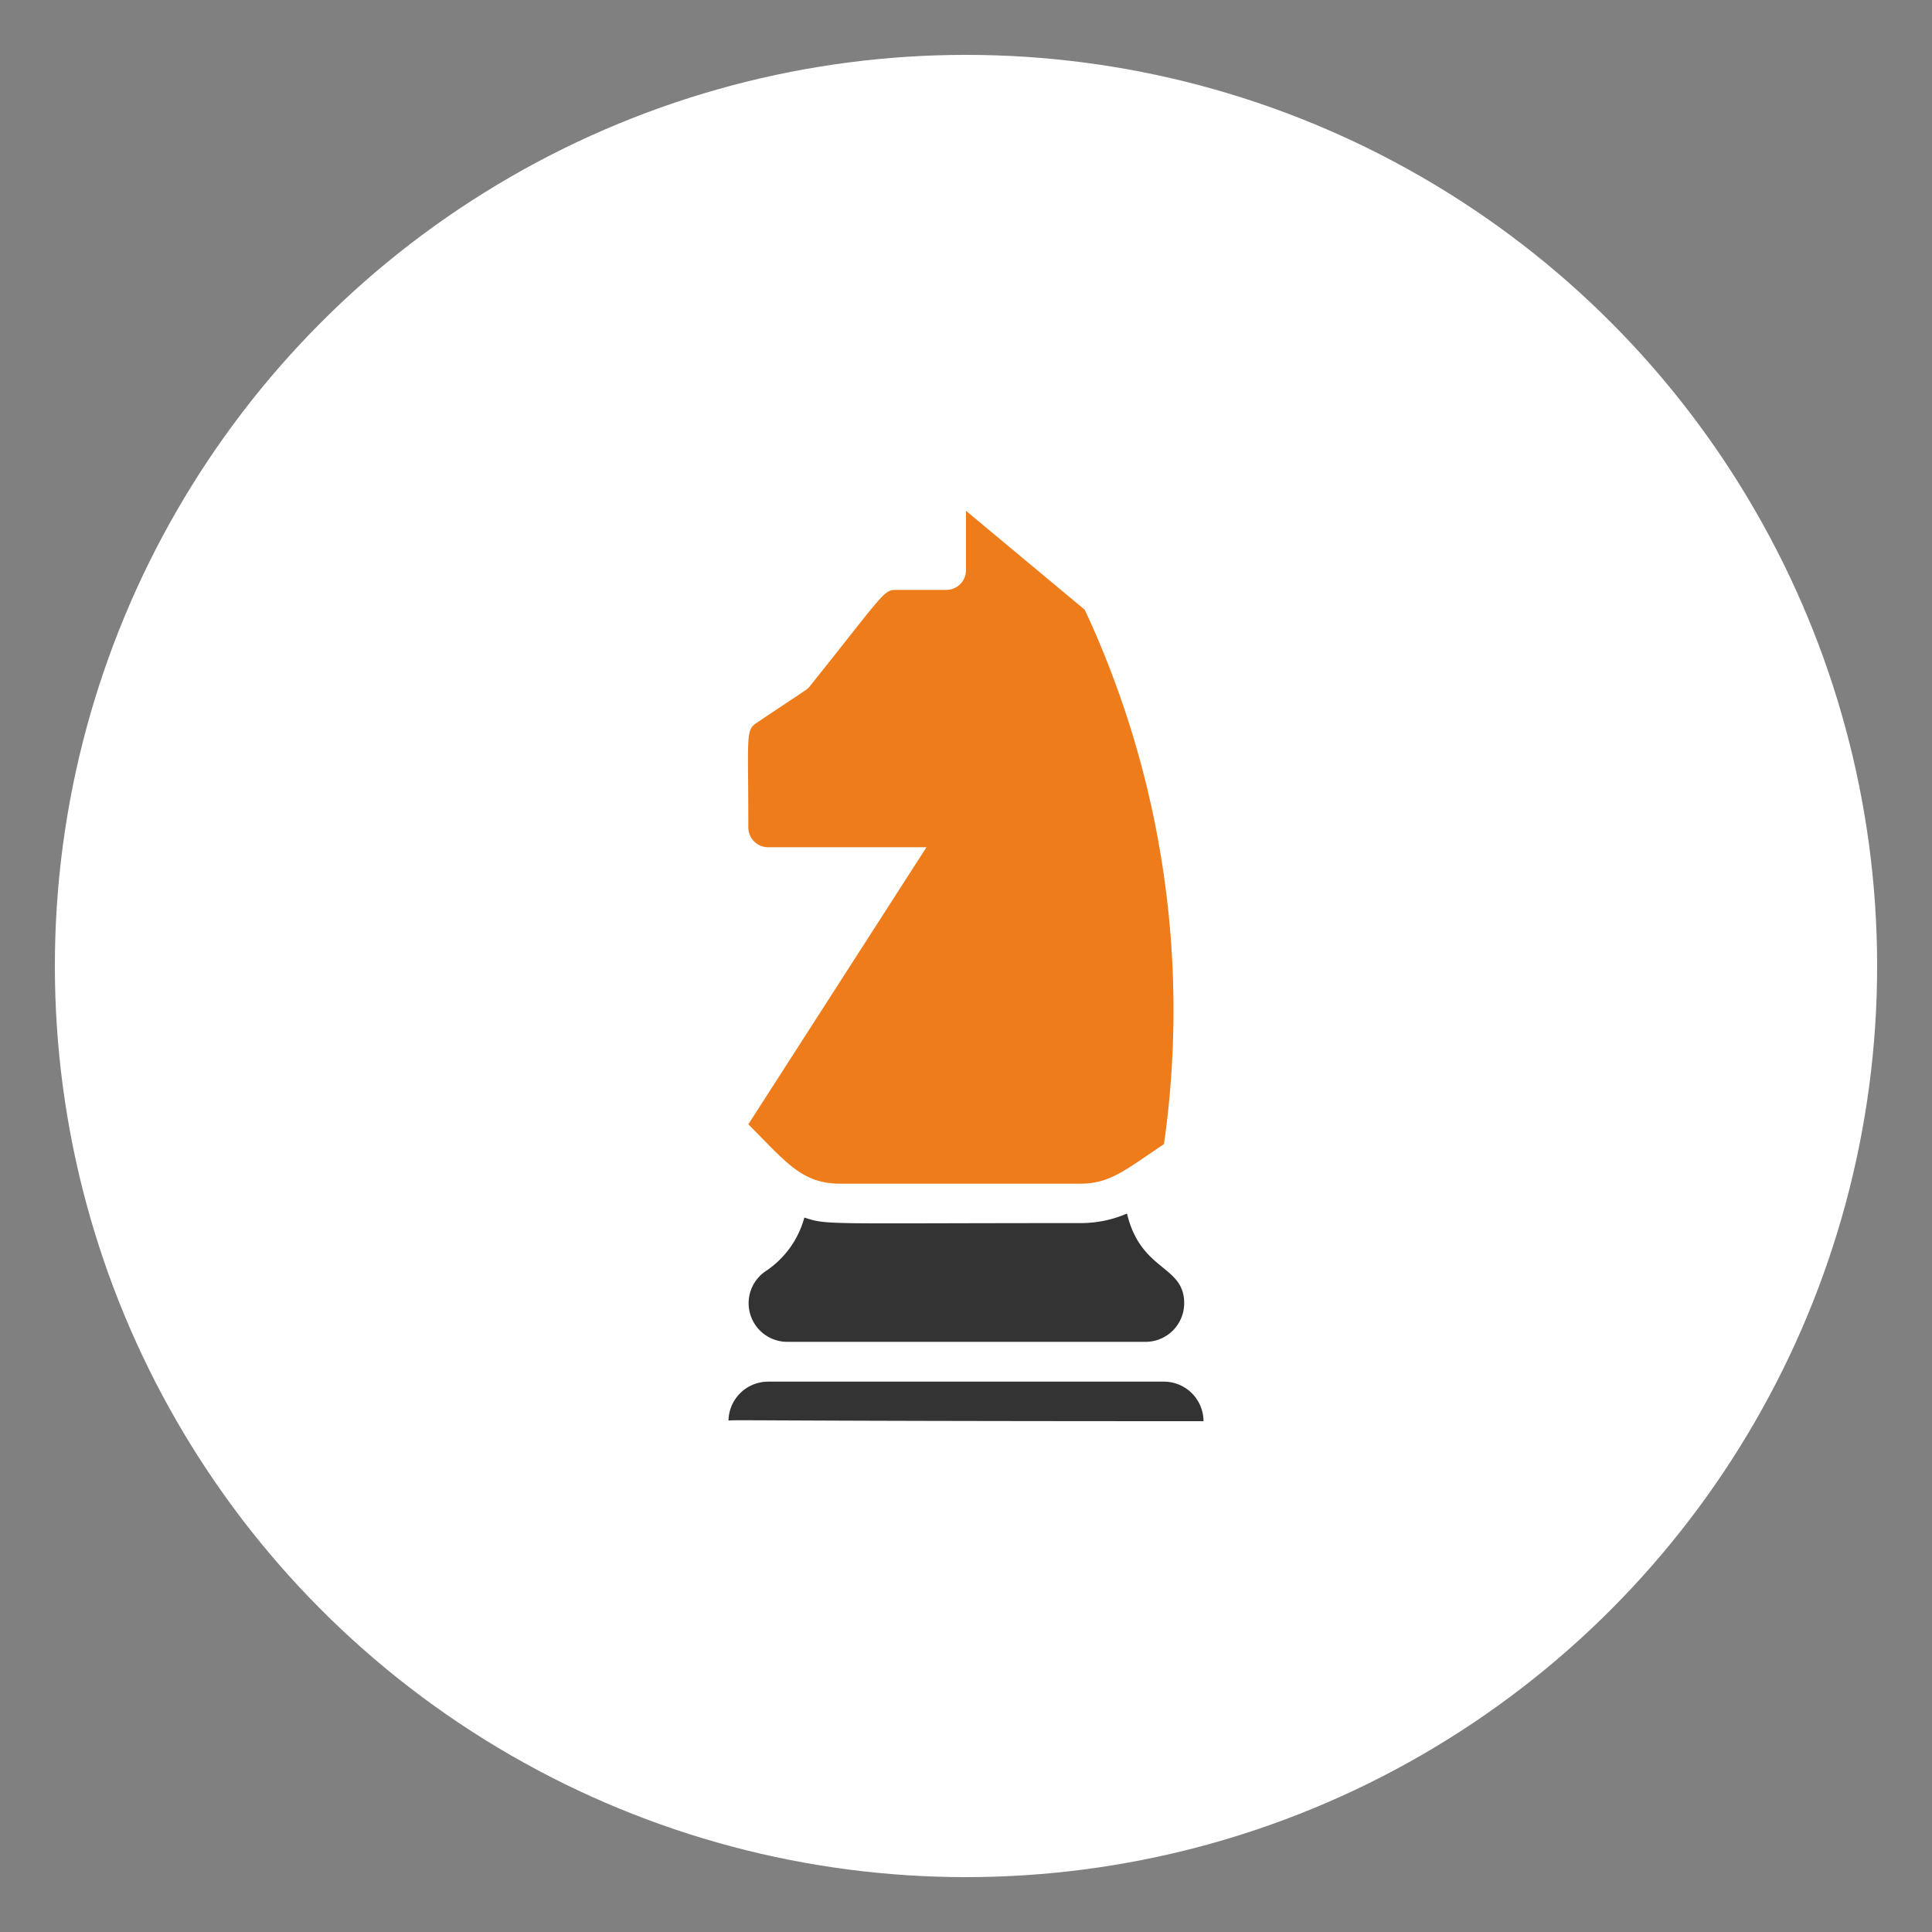
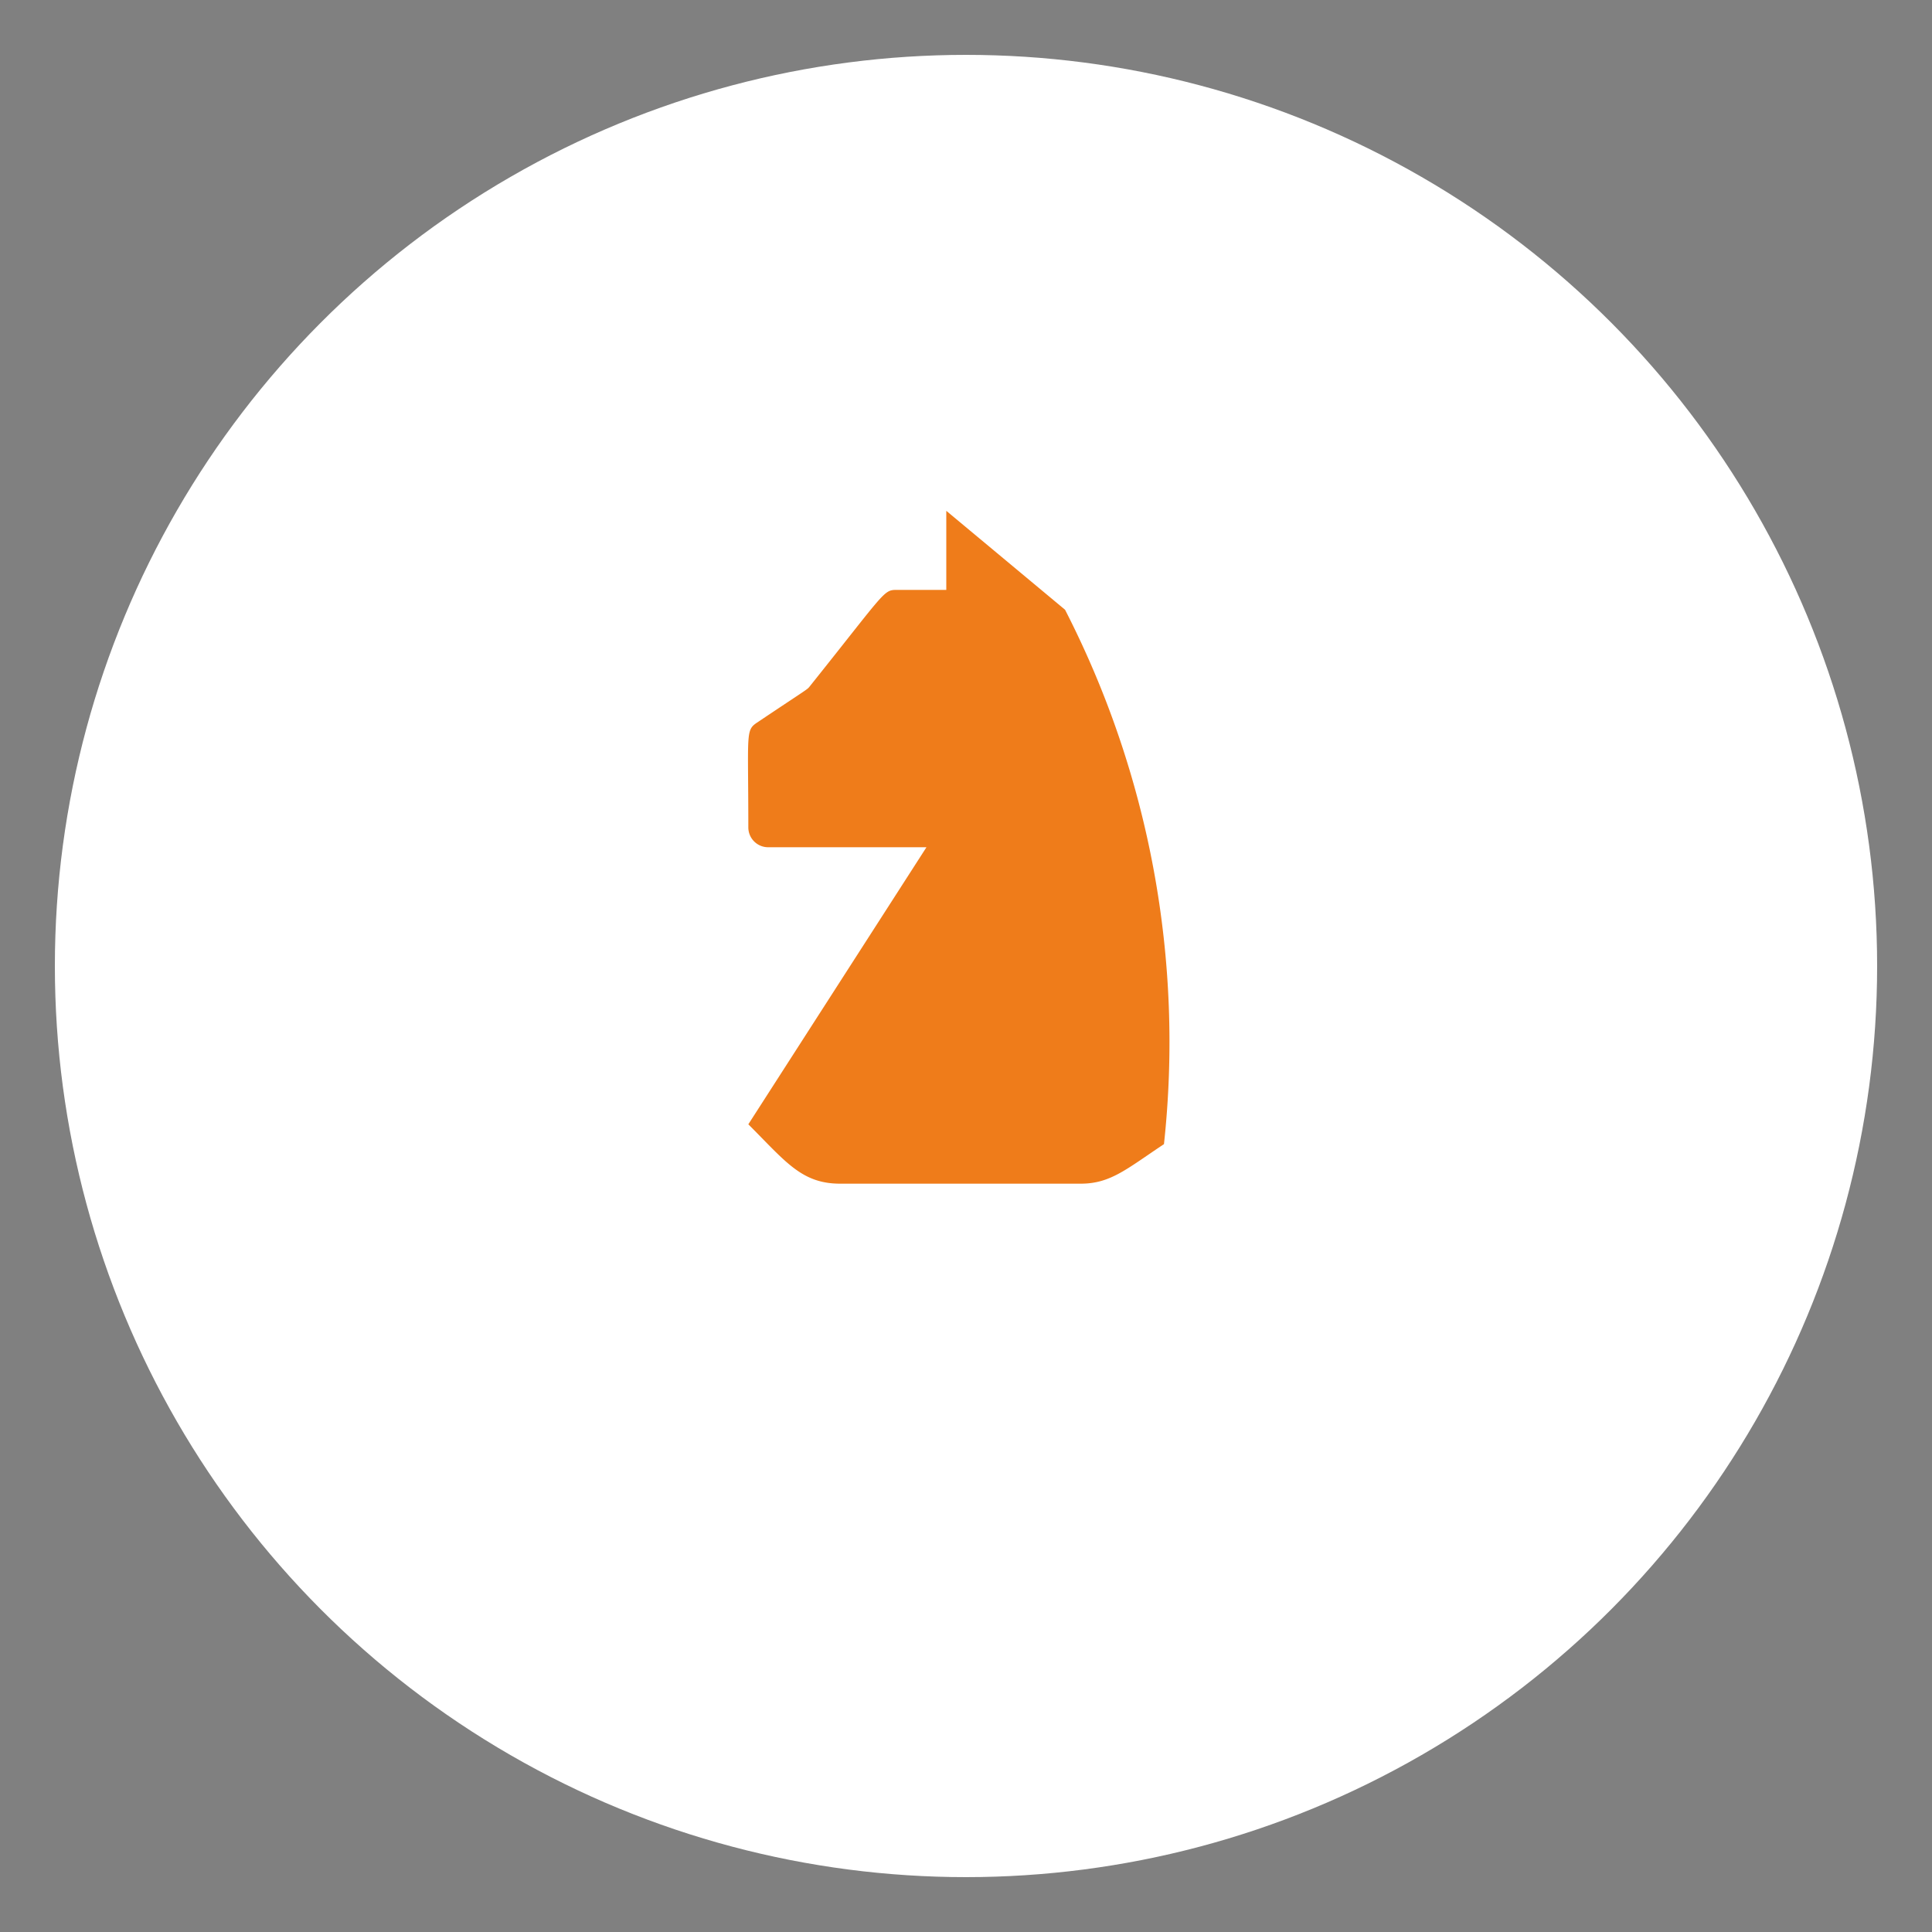
<svg xmlns="http://www.w3.org/2000/svg" id="Layer_1" data-name="Layer 1" viewBox="0 0 150 150">
  <rect x="0" y="0" width="150" height="150" fill="#808080" stroke="none" />
  <defs>
    <style>.cls-1{fill:#fff;}.cls-2{fill:#ef7c1a;}.cls-3{fill:#333;}</style>
  </defs>
  <circle class="cls-1" cx="75" cy="75" r="70.74" />
-   <path class="cls-2" d="M90.37,88.83c-2.9,1.93-4.15,3.07-6.46,3.07H65.23c-3,0-4.23-1.71-7.13-4.61L71.93,65.78H59.64a1.54,1.54,0,0,1-1.54-1.54c0-7.36-.23-7.53.68-8.14,4-2.68,3.87-2.54,4.08-2.8,5.83-7.29,5.73-7.5,6.73-7.5h3.88A1.53,1.53,0,0,0,75,44.27V39.66l9.22,7.68A73.55,73.55,0,0,1,90.37,88.83Z" />
-   <path class="cls-3" d="M91.94,101.18a3,3,0,0,1-3,3H61.14a3,3,0,0,1-1.69-5.49,7.27,7.27,0,0,0,3-4.16c1.83.6,1.52.43,21.47.43a9,9,0,0,0,3.58-.74C88.58,98.75,91.94,98.2,91.94,101.18Z" />
-   <path class="cls-3" d="M93.44,110.34c-38.16,0-36.88-.16-36.88,0a3.08,3.08,0,0,1,3.08-3.07H90.37A3.08,3.08,0,0,1,93.44,110.34Z" />
+   <path class="cls-2" d="M90.37,88.83c-2.9,1.93-4.15,3.07-6.46,3.07H65.23c-3,0-4.23-1.71-7.13-4.61L71.93,65.78H59.64a1.54,1.54,0,0,1-1.54-1.54c0-7.36-.23-7.53.68-8.14,4-2.68,3.87-2.54,4.08-2.8,5.83-7.29,5.73-7.5,6.73-7.5h3.88V39.66l9.22,7.68A73.55,73.55,0,0,1,90.37,88.83Z" />
</svg>